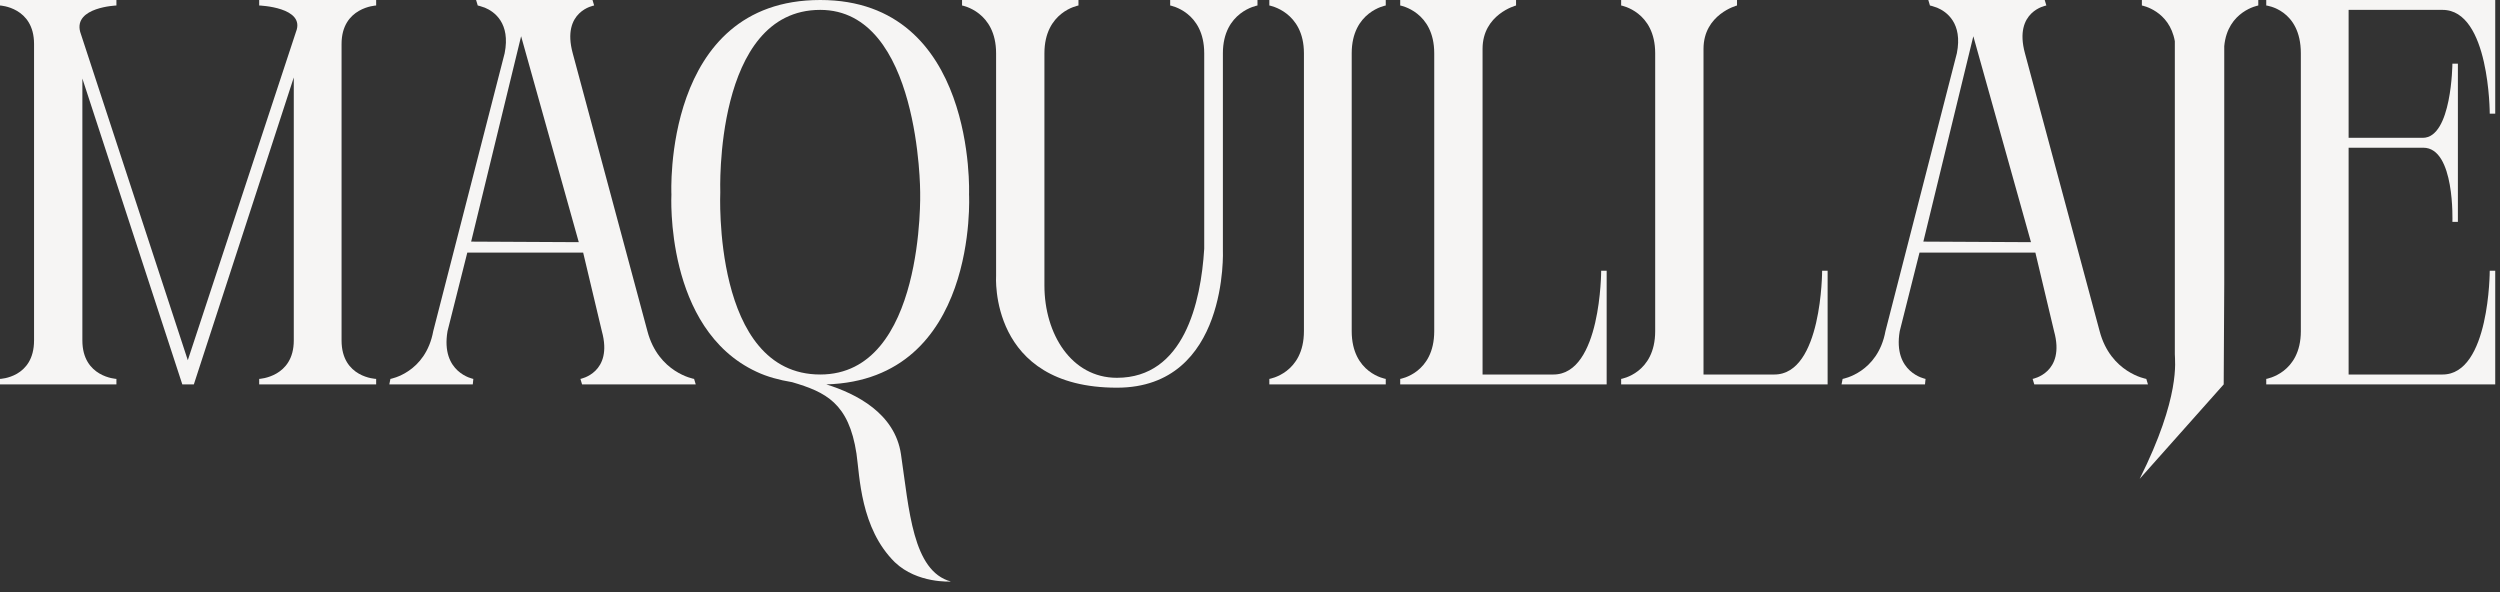
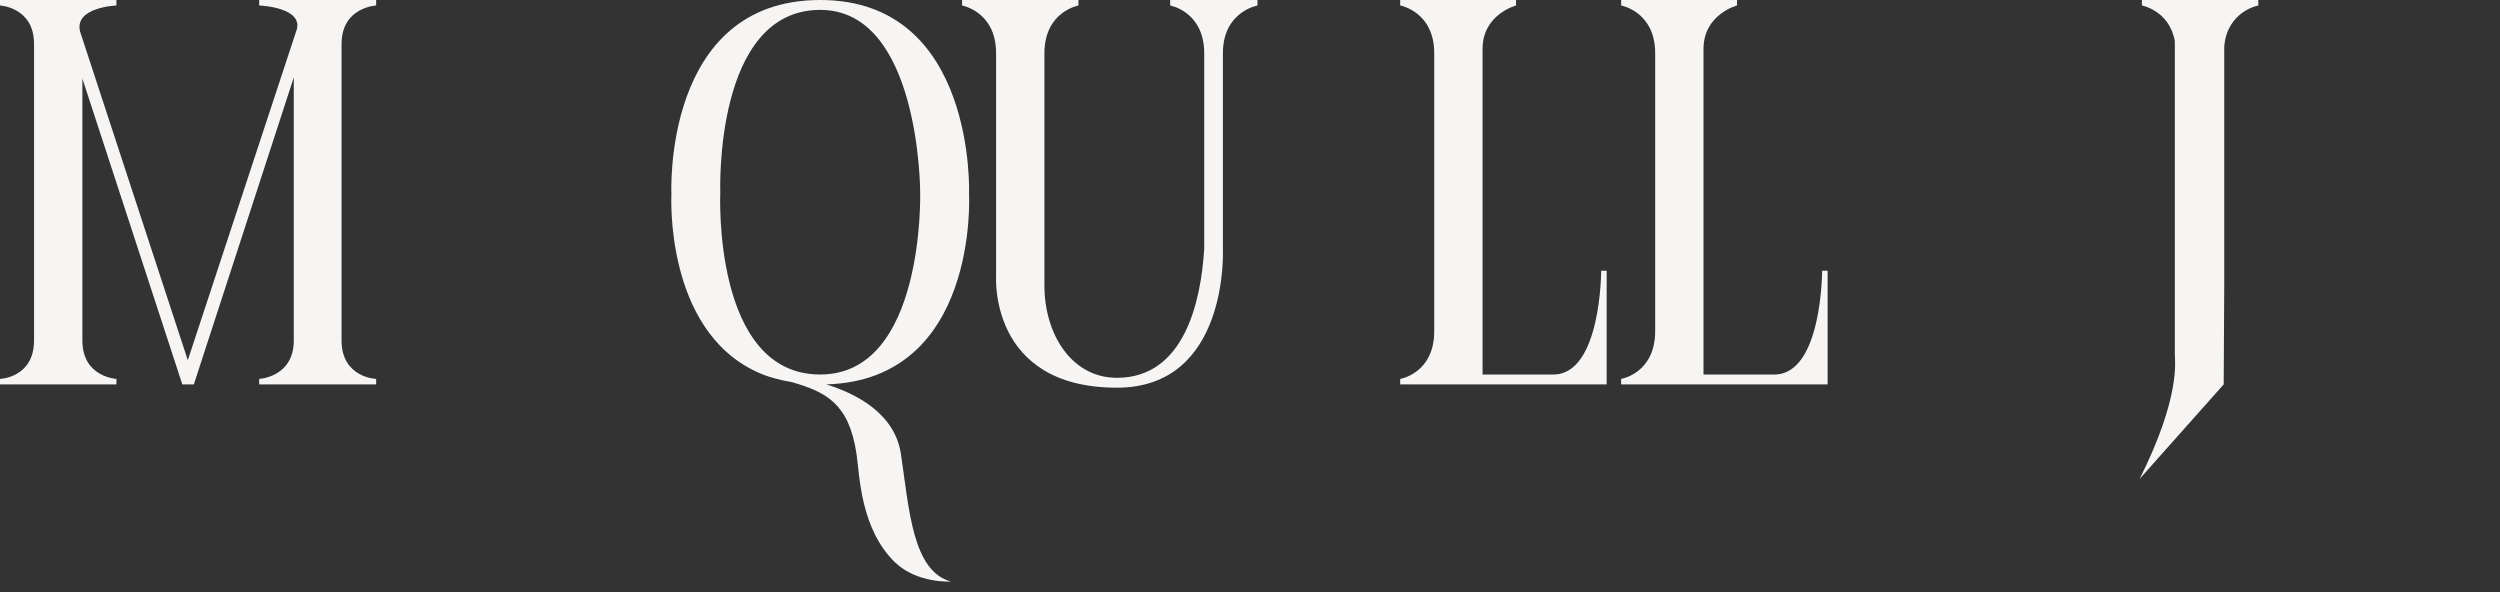
<svg xmlns="http://www.w3.org/2000/svg" fill="none" height="100%" overflow="visible" preserveAspectRatio="none" style="display: block;" viewBox="0 0 173 41" width="100%">
  <rect x="0" y="0" width="173" height="41" fill="#333333" stroke="none" />
  <g id="Maquillaje">
    <path d="M5.548 2.204L12.996 24.928L20.482 2.204C21.166 0.494 17.936 0.38 17.936 0.38V0H26.03V0.38C26.03 0.38 23.636 0.494 23.636 3.04V23.56C23.636 26.144 26.03 26.22 26.03 26.22V26.6H17.936V26.22C17.936 26.22 20.33 26.106 20.33 23.56V5.358L13.414 26.6H12.616L5.7 5.434V23.56C5.7 26.106 8.056 26.22 8.056 26.22V26.6H0V26.22C0 26.22 2.356 26.144 2.356 23.56V3.04C2.356 0.494 0 0.38 0 0.38V0H8.056V0.38C8.056 0.38 5.092 0.494 5.548 2.204Z" fill="#F6F5F4" />
-     <path d="M26.941 26.6L27.017 26.22C27.017 26.22 29.449 25.802 29.981 22.914L34.921 3.686C35.339 1.596 34.199 0.798 33.553 0.532C33.249 0.418 33.059 0.38 33.059 0.38L32.945 0H41.001L41.115 0.38C41.115 0.38 38.835 0.76 39.633 3.686L44.801 22.914C45.561 25.802 48.031 26.22 48.031 26.22L48.145 26.6H40.279L40.165 26.22C40.165 26.22 42.445 25.802 41.647 22.914L40.355 17.48H32.337L30.969 22.914C30.475 25.802 32.755 26.22 32.755 26.22L32.717 26.6H26.941ZM32.603 16.72L40.051 16.758L36.061 2.508L32.603 16.72Z" fill="#F6F5F4" />
    <path d="M67.058 13.452C67.058 13.452 67.742 26.296 57.178 26.6C59.268 27.246 61.928 28.614 62.346 31.426C62.916 35.264 63.144 39.52 65.804 40.242C65.804 40.242 63.486 40.394 61.928 38.912C59.534 36.556 59.496 32.946 59.268 31.388C58.736 27.892 57.14 27.132 54.822 26.448C53.91 26.296 53.074 26.068 52.352 25.726C45.968 22.762 46.462 13.452 46.462 13.452C46.462 13.452 45.816 0 56.76 0C67.59 0 67.058 13.452 67.058 13.452ZM56.76 25.916C64.018 25.916 63.676 13.3 63.676 13.3C63.676 13.3 63.676 0.684 56.76 0.684C49.388 0.684 49.844 13.3 49.844 13.3C49.844 13.3 49.274 25.916 56.76 25.916Z" fill="#F6F5F4" />
    <path d="M77.29 26.828C68.398 26.828 68.93 19.076 68.93 19.076V3.686C68.93 0.798 66.574 0.38 66.574 0.38V0H74.63V0.38C74.63 0.38 72.274 0.798 72.274 3.686V19.76C72.274 23.104 74.136 26.144 77.29 26.144C81.926 26.144 83.104 20.938 83.332 17.214V3.686C83.332 0.798 80.976 0.38 80.976 0.38V0H87.018V0.38C87.018 0.38 84.624 0.798 84.624 3.686V17.29C84.624 17.29 85.042 26.828 77.29 26.828Z" fill="#F6F5F4" />
-     <path d="M95.894 0V0.38C95.894 0.38 93.538 0.798 93.538 3.686V22.914C93.538 25.84 95.894 26.22 95.894 26.22V26.6H87.838V26.22C87.838 26.22 90.232 25.84 90.232 22.914V3.686C90.232 0.798 87.838 0.38 87.838 0.38V0H95.894Z" fill="#F6F5F4" />
    <path d="M110.801 18.734H111.181V26.6H96.894V26.22C96.894 26.22 99.249 25.84 99.249 22.914V3.686C99.249 0.798 96.894 0.38 96.894 0.38V0H104.911V0.38C104.911 0.38 102.593 0.988 102.593 3.382V25.916H107.495C110.801 25.916 110.801 18.734 110.801 18.734Z" fill="#F6F5F4" />
    <path d="M126.091 18.734H126.471V26.6H112.183V26.22C112.183 26.22 114.539 25.84 114.539 22.914V3.686C114.539 0.798 112.183 0.38 112.183 0.38V0H120.201V0.38C120.201 0.38 117.883 0.988 117.883 3.382V25.916H122.785C126.091 25.916 126.091 18.734 126.091 18.734Z" fill="#F6F5F4" />
-     <path d="M127.434 26.6L127.51 26.22C127.51 26.22 129.942 25.802 130.474 22.914L135.414 3.686C135.832 1.596 134.692 0.798 134.046 0.532C133.742 0.418 133.552 0.38 133.552 0.38L133.438 0H141.494L141.608 0.38C141.608 0.38 139.328 0.76 140.126 3.686L145.294 22.914C146.054 25.802 148.524 26.22 148.524 26.22L148.638 26.6H140.772L140.658 26.22C140.658 26.22 142.938 25.802 142.14 22.914L140.848 17.48H132.83L131.462 22.914C130.968 25.802 133.248 26.22 133.248 26.22L133.21 26.6H127.434ZM133.096 16.72L140.544 16.758L136.554 2.508L133.096 16.72Z" fill="#F6F5F4" />
    <path d="M148.218 0.38V0H156.274V0.38C156.274 0.38 154.146 0.76 153.918 3.192V19.608L153.88 26.6L148.066 33.136C150.916 27.436 150.498 24.966 150.498 24.51V2.85C150.118 0.722 148.218 0.38 148.218 0.38Z" fill="#F6F5F4" />
-     <path d="M172.67 26.6H156.824V26.22C156.824 26.22 159.218 25.84 159.218 22.914V3.686C159.218 0.646 156.824 0.38 156.824 0.38V0H172.67V7.866H172.29C172.29 7.866 172.29 0.684 169.022 0.684H162.524V9.538H167.654C169.668 9.538 169.706 4.408 169.706 4.408H170.086V15.352H169.706C169.706 15.352 169.896 10.222 167.692 10.222H162.524V25.916H169.022C172.29 25.916 172.29 18.734 172.29 18.734H172.67V26.6Z" fill="#F6F5F4" />
  </g>
</svg>